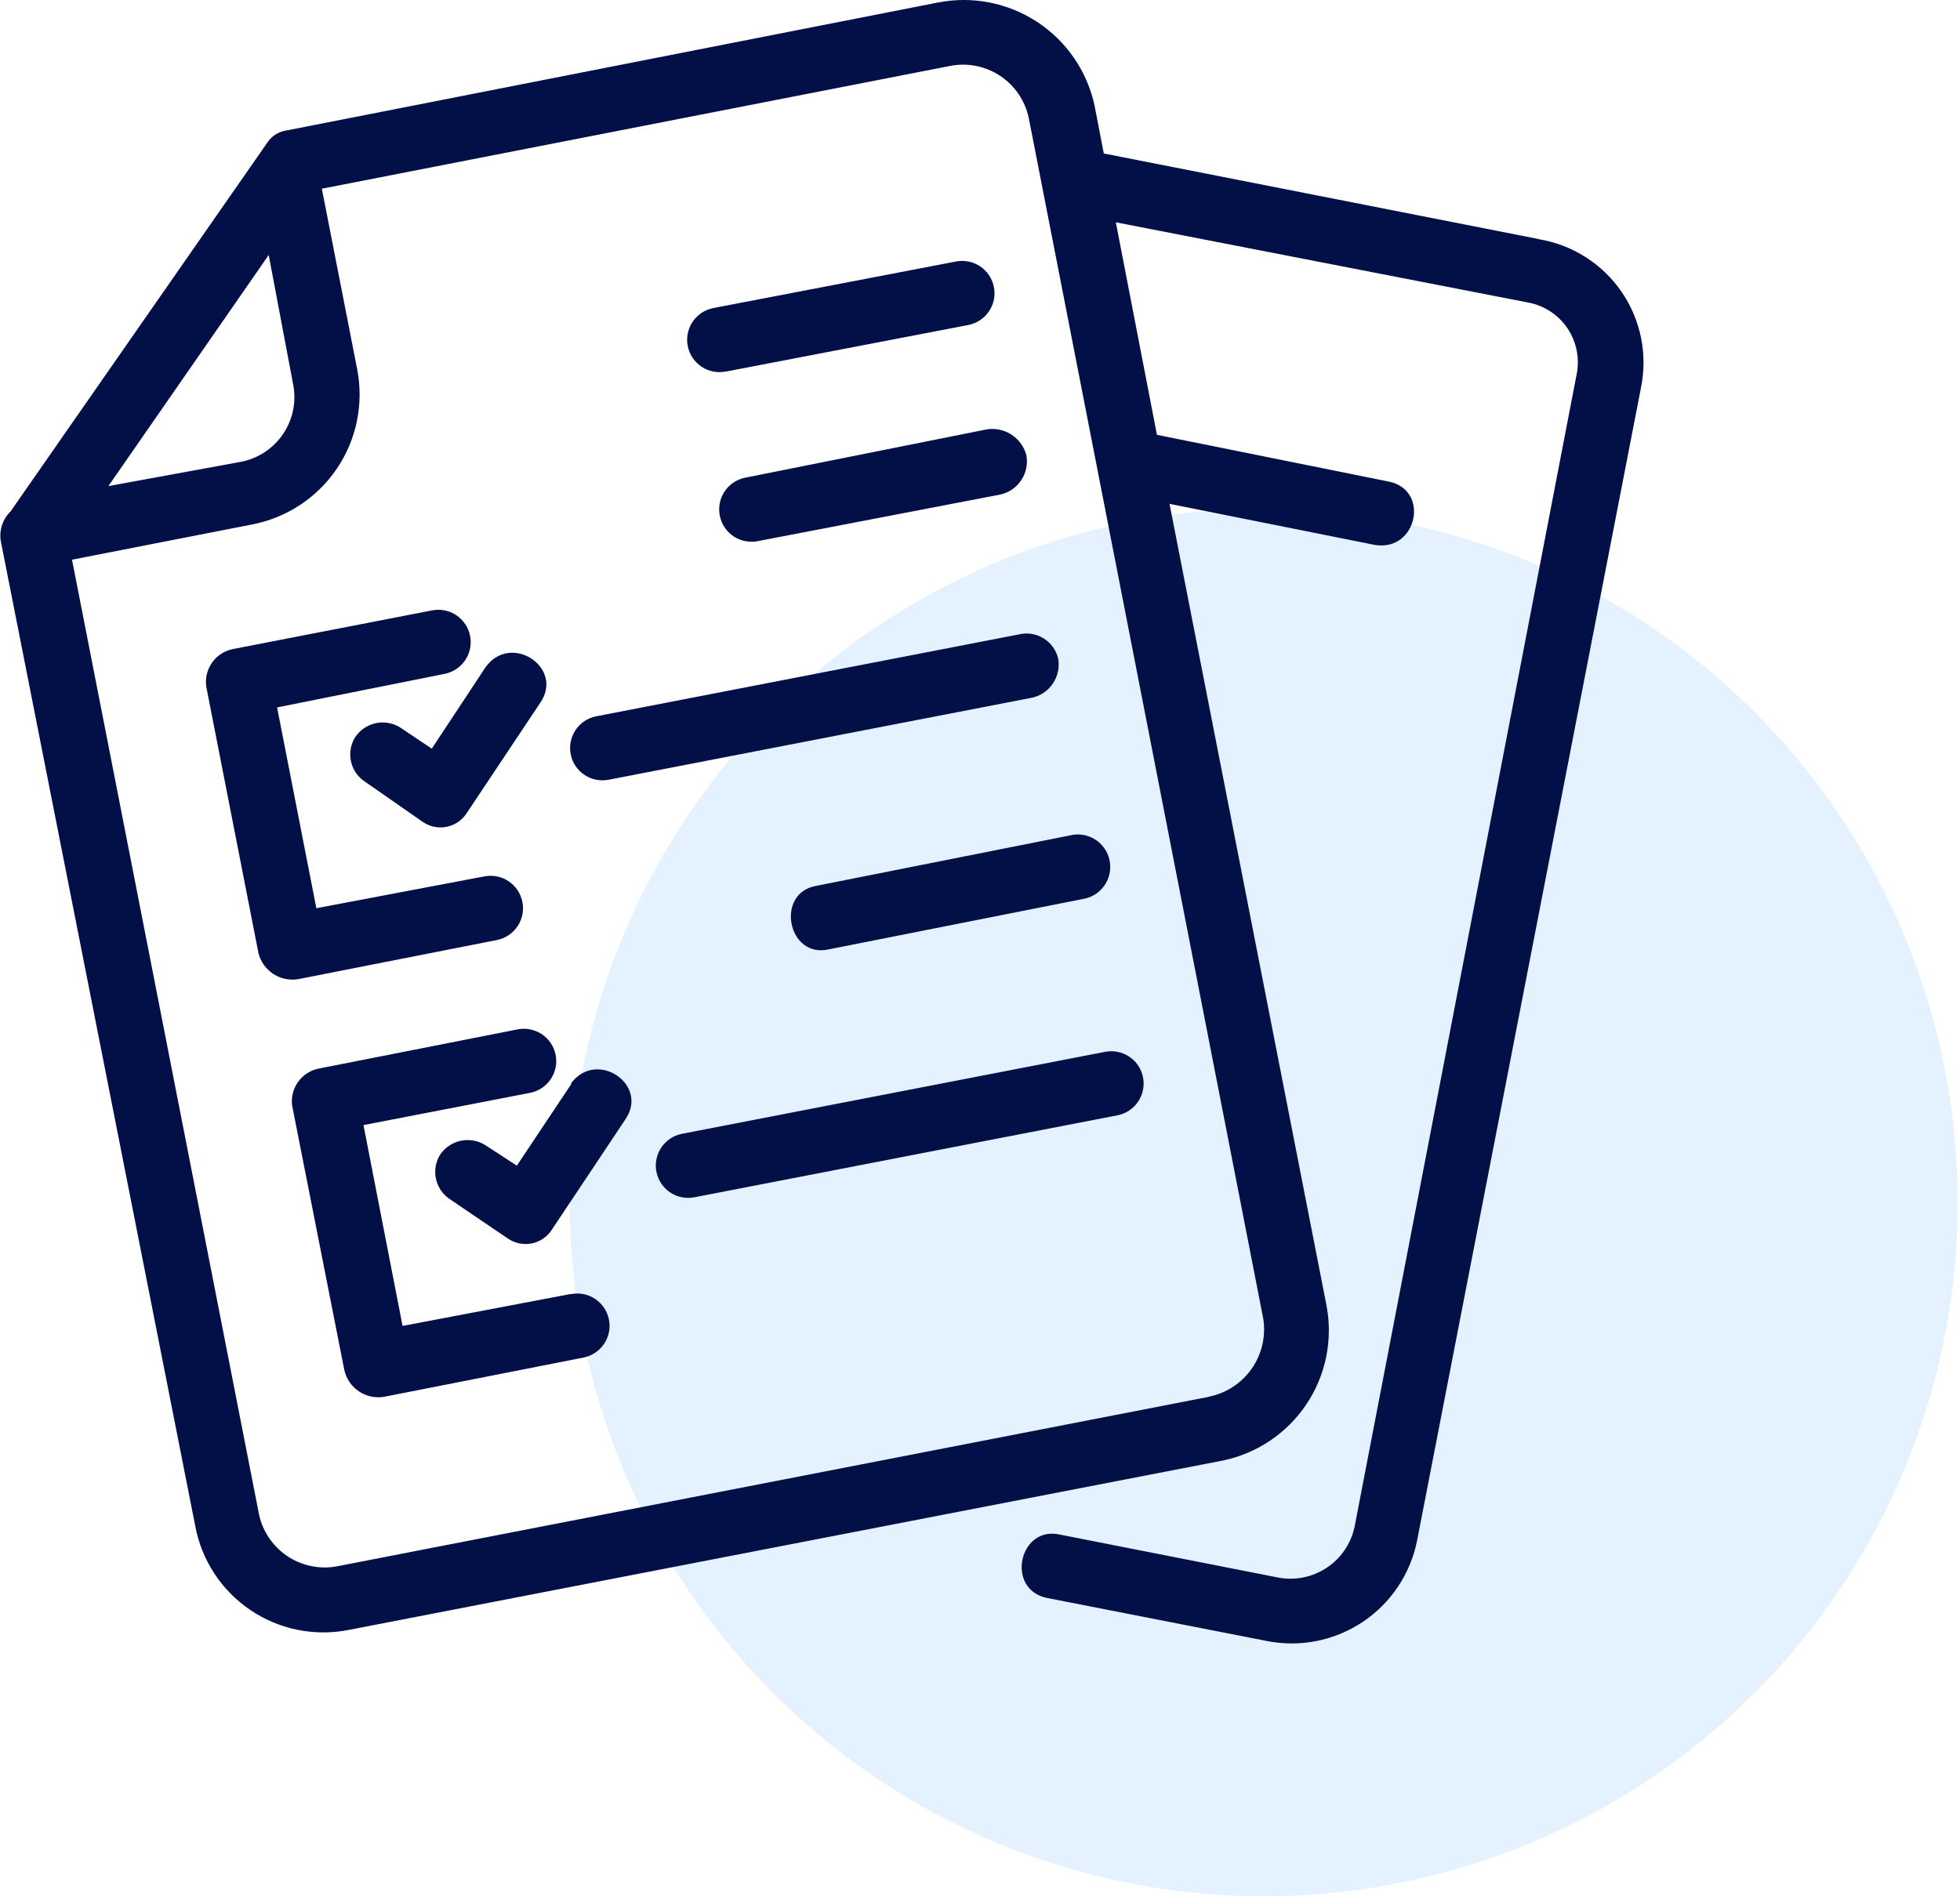
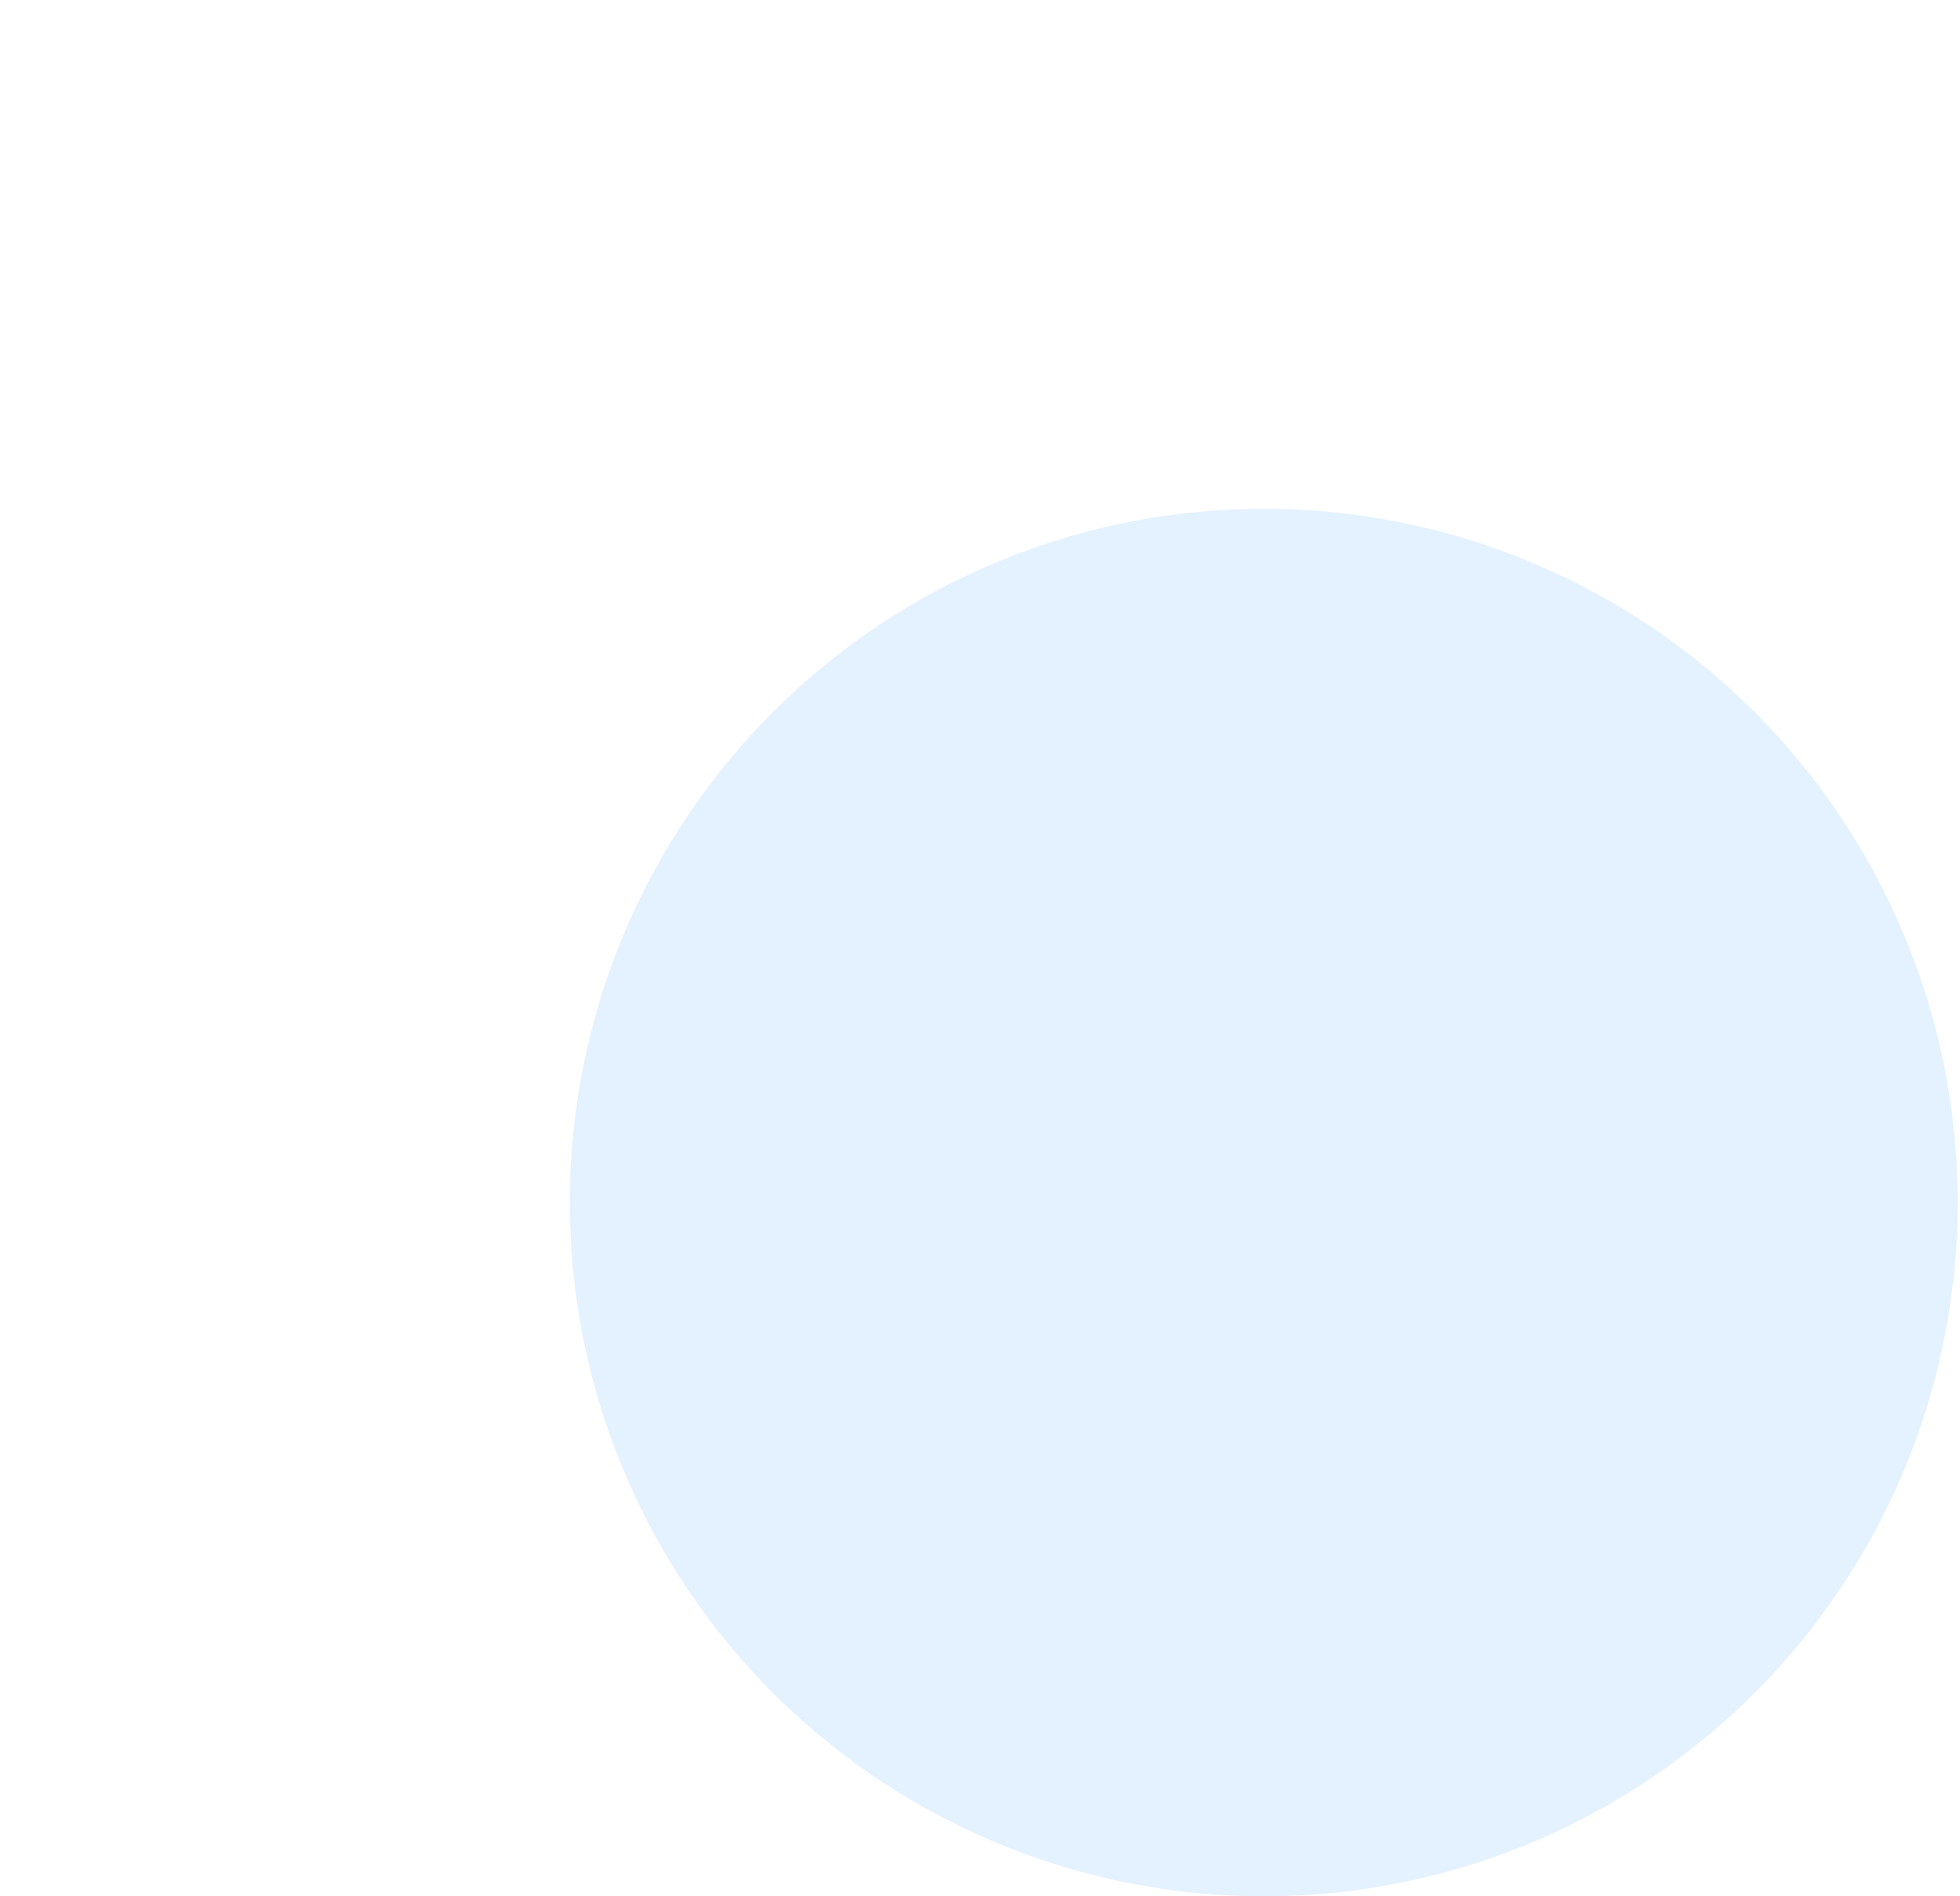
<svg xmlns="http://www.w3.org/2000/svg" width="62" height="60" viewBox="0 0 62 60" fill="none">
  <ellipse cx="39.976" cy="38.049" rx="21.951" ry="21.951" fill="#CAE5FF" fill-opacity="0.5" />
  <g clip-path="url(#clip0_292_1339)">
-     <path d="M19.261 24.67L32.646 22.076C32.917 22.017 33.155 21.854 33.309 21.622C33.463 21.39 33.522 21.108 33.472 20.834C33.409 20.57 33.243 20.34 33.011 20.198C32.779 20.055 32.501 20.009 32.236 20.072L18.851 22.666C18.585 22.72 18.352 22.878 18.203 23.104C18.053 23.331 18 23.607 18.054 23.873C18.108 24.139 18.266 24.372 18.493 24.521C18.719 24.671 18.995 24.724 19.261 24.67ZM33.824 26.438L25.806 28.032C24.512 28.269 24.922 30.343 26.222 30.037L34.24 28.448C34.379 28.428 34.512 28.379 34.631 28.306C34.751 28.232 34.854 28.135 34.934 28.02C35.014 27.906 35.071 27.776 35.099 27.638C35.127 27.501 35.127 27.359 35.099 27.222C35.07 27.085 35.014 26.955 34.934 26.84C34.853 26.725 34.75 26.628 34.631 26.555C34.511 26.481 34.378 26.433 34.239 26.413C34.101 26.393 33.959 26.401 33.824 26.438ZM23.565 15.116C23.299 15.171 23.066 15.329 22.917 15.556C22.768 15.783 22.715 16.06 22.771 16.326C22.826 16.592 22.984 16.825 23.211 16.974C23.438 17.122 23.715 17.175 23.981 17.12L31.646 15.647C31.917 15.586 32.153 15.423 32.306 15.191C32.459 14.96 32.517 14.678 32.467 14.405C32.397 14.138 32.231 13.907 32 13.755C31.77 13.604 31.491 13.543 31.219 13.585L23.565 15.116ZM18.083 34.282L16.35 36.882L15.345 36.229C15.116 36.088 14.842 36.04 14.579 36.094C14.315 36.149 14.083 36.303 13.93 36.524C13.784 36.751 13.733 37.027 13.789 37.291C13.844 37.556 14 37.788 14.224 37.939L16.055 39.181C16.166 39.259 16.292 39.314 16.424 39.341C16.557 39.369 16.694 39.369 16.827 39.341C16.96 39.314 17.085 39.259 17.196 39.181C17.307 39.102 17.4 39.002 17.471 38.886L19.781 35.42C20.549 34.3 18.84 33.179 18.048 34.3L18.083 34.282ZM18.025 40.948L12.734 41.954L11.498 35.599L16.777 34.577C16.909 34.55 17.034 34.497 17.145 34.422C17.257 34.347 17.352 34.25 17.426 34.138C17.5 34.026 17.551 33.901 17.577 33.769C17.602 33.637 17.602 33.501 17.575 33.37C17.548 33.238 17.495 33.113 17.42 33.002C17.345 32.89 17.248 32.795 17.136 32.721C17.024 32.647 16.898 32.596 16.766 32.57C16.634 32.545 16.499 32.545 16.367 32.572L10.065 33.814C9.808 33.87 9.582 34.019 9.429 34.233C9.276 34.446 9.209 34.709 9.239 34.97L10.891 43.346C10.952 43.623 11.118 43.866 11.354 44.024C11.589 44.182 11.877 44.243 12.156 44.195L18.464 42.953C18.596 42.926 18.721 42.873 18.832 42.798C18.943 42.723 19.039 42.627 19.113 42.514C19.187 42.402 19.238 42.277 19.264 42.145C19.289 42.013 19.288 41.877 19.261 41.746C19.234 41.614 19.182 41.489 19.107 41.378C19.031 41.266 18.935 41.171 18.823 41.097C18.711 41.023 18.585 40.972 18.453 40.946C18.321 40.921 18.186 40.922 18.054 40.948H18.025ZM21.56 35.877C21.295 35.932 21.062 36.09 20.913 36.317C20.764 36.544 20.711 36.821 20.766 37.087C20.821 37.353 20.98 37.586 21.207 37.735C21.434 37.883 21.71 37.936 21.976 37.881L35.361 35.287C35.492 35.26 35.617 35.207 35.728 35.132C35.84 35.056 35.935 34.959 36.008 34.847C36.082 34.734 36.133 34.609 36.158 34.477C36.183 34.344 36.182 34.209 36.155 34.077C36.128 33.946 36.075 33.821 35.999 33.709C35.923 33.598 35.827 33.503 35.714 33.429C35.602 33.356 35.476 33.305 35.344 33.28C35.212 33.255 35.076 33.256 34.945 33.283L21.56 35.877ZM48.71 7.571L34.916 4.856L34.621 3.326C34.384 2.245 33.733 1.3 32.808 0.693C31.882 0.087 30.756 -0.134 29.671 0.079L9.089 4.123C8.957 4.138 8.831 4.183 8.719 4.254C8.607 4.325 8.512 4.42 8.442 4.533L0.337 16.178C0.213 16.299 0.12 16.447 0.065 16.611C0.011 16.775 -0.003 16.95 0.025 17.12L6.172 48.262C6.27 48.803 6.475 49.319 6.776 49.78C7.076 50.241 7.466 50.637 7.922 50.945C8.378 51.252 8.891 51.466 9.43 51.573C9.97 51.679 10.526 51.677 11.064 51.566L38.659 46.217C39.743 45.999 40.698 45.362 41.316 44.446C41.935 43.529 42.167 42.405 41.963 41.318L36.995 15.942L43.483 17.241C44.84 17.472 45.25 15.468 43.898 15.231L36.597 13.758L35.297 7.034L48.329 9.57C48.584 9.616 48.827 9.713 49.044 9.855C49.261 9.998 49.446 10.182 49.59 10.398C49.733 10.614 49.832 10.856 49.879 11.111C49.926 11.366 49.922 11.628 49.866 11.881L42.847 48.319C42.732 48.849 42.414 49.312 41.962 49.609C41.509 49.907 40.959 50.017 40.427 49.914L33.529 48.556C32.236 48.262 31.797 50.289 33.119 50.561L40.051 51.918C40.574 52.025 41.113 52.027 41.637 51.925C42.16 51.822 42.658 51.617 43.103 51.322C43.547 51.026 43.928 50.645 44.224 50.201C44.52 49.757 44.726 49.259 44.828 48.735L51.905 12.285C52.015 11.761 52.017 11.22 51.912 10.695C51.806 10.17 51.596 9.671 51.292 9.23C50.989 8.789 50.599 8.414 50.146 8.128C49.693 7.842 49.187 7.65 48.658 7.566L48.71 7.571ZM9.268 12.135C9.325 12.406 9.327 12.686 9.275 12.959C9.222 13.231 9.116 13.49 8.962 13.721C8.808 13.952 8.61 14.149 8.379 14.303C8.148 14.456 7.888 14.561 7.616 14.613L3.428 15.381L8.5 8.068L9.268 12.135ZM38.249 44.195L10.654 49.561C10.378 49.612 10.094 49.607 9.819 49.547C9.544 49.487 9.284 49.374 9.053 49.212C8.823 49.051 8.627 48.846 8.476 48.608C8.325 48.371 8.223 48.106 8.176 47.828L2.278 17.709L8.003 16.589C9.087 16.373 10.042 15.738 10.66 14.822C11.278 13.905 11.508 12.782 11.301 11.696L10.181 5.971L30.064 2.084C30.61 1.979 31.175 2.093 31.639 2.401C32.102 2.709 32.426 3.186 32.542 3.73L39.959 41.717C40.049 42.274 39.918 42.844 39.594 43.307C39.271 43.77 38.78 44.088 38.226 44.195H38.249ZM22.976 11.754L30.641 10.281C30.773 10.254 30.898 10.201 31.009 10.126C31.12 10.051 31.216 9.954 31.29 9.842C31.364 9.73 31.415 9.604 31.441 9.472C31.466 9.341 31.465 9.205 31.438 9.073C31.411 8.942 31.359 8.817 31.284 8.705C31.208 8.594 31.112 8.499 31 8.425C30.888 8.351 30.762 8.299 30.63 8.274C30.498 8.248 30.363 8.249 30.231 8.276L22.554 9.749C22.288 9.804 22.055 9.961 21.905 10.188C21.756 10.414 21.702 10.691 21.757 10.957C21.811 11.222 21.969 11.456 22.195 11.605C22.422 11.755 22.698 11.808 22.964 11.754H22.976ZM12.659 23.018C12.43 22.875 12.156 22.826 11.892 22.881C11.628 22.936 11.396 23.091 11.243 23.313C11.096 23.54 11.045 23.816 11.1 24.081C11.155 24.346 11.313 24.578 11.538 24.728L13.364 25.999C13.474 26.077 13.6 26.132 13.733 26.159C13.865 26.187 14.002 26.187 14.135 26.159C14.268 26.132 14.394 26.077 14.504 25.999C14.615 25.92 14.708 25.82 14.779 25.704L17.089 22.238C17.858 21.117 16.148 19.997 15.356 21.117L13.658 23.688L12.659 23.018ZM15.726 29.742C15.993 29.687 16.226 29.528 16.376 29.3C16.525 29.073 16.578 28.795 16.523 28.529C16.468 28.262 16.309 28.029 16.082 27.879C15.854 27.73 15.577 27.677 15.31 27.732L10.007 28.737L8.765 22.383L14.074 21.32C14.206 21.292 14.331 21.239 14.442 21.164C14.553 21.088 14.648 20.991 14.722 20.879C14.796 20.767 14.846 20.641 14.871 20.509C14.897 20.377 14.896 20.241 14.868 20.11C14.841 19.978 14.788 19.853 14.712 19.742C14.637 19.631 14.54 19.535 14.428 19.462C14.315 19.388 14.19 19.337 14.057 19.312C13.925 19.287 13.79 19.288 13.658 19.315L7.35 20.54C7.089 20.597 6.858 20.751 6.705 20.97C6.552 21.19 6.487 21.459 6.524 21.724L8.176 30.158C8.243 30.425 8.408 30.658 8.637 30.811C8.867 30.963 9.145 31.025 9.418 30.984L15.726 29.742Z" fill="#021047" />
-   </g>
+     </g>
  <defs>
    <clipPath id="clip0_292_1339">
      <rect width="52" height="52" fill="white" />
    </clipPath>
  </defs>
</svg>